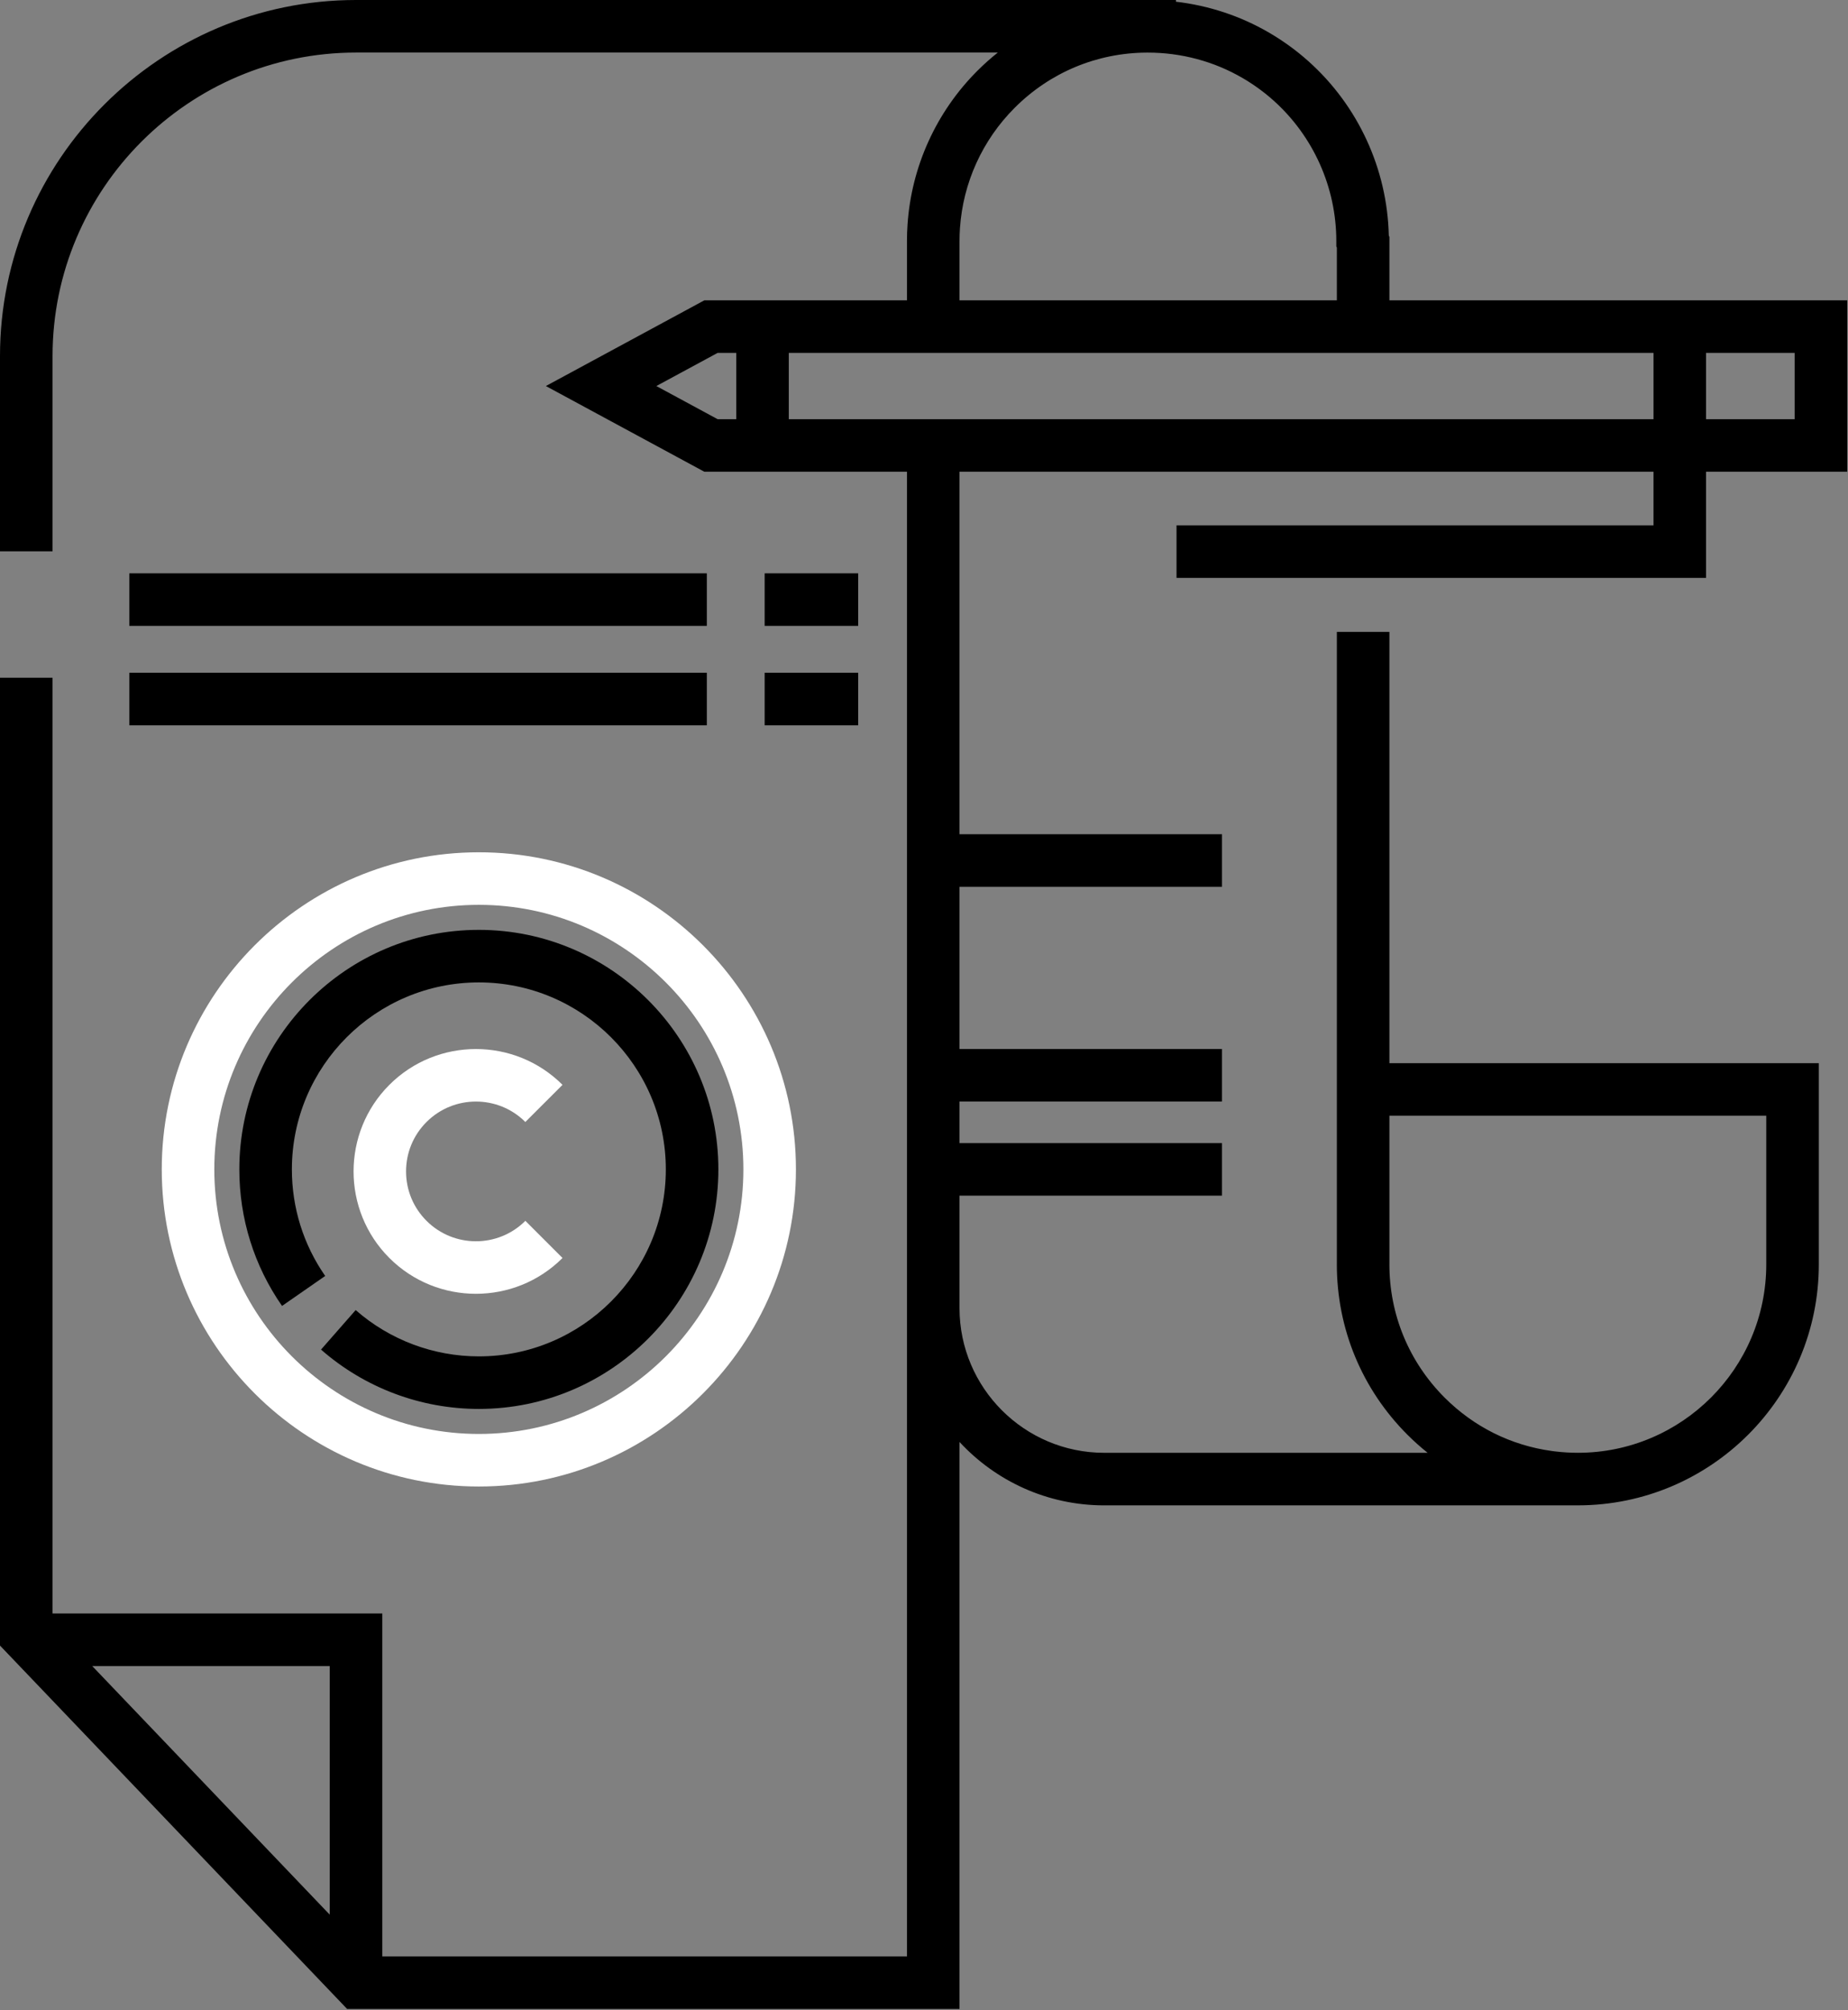
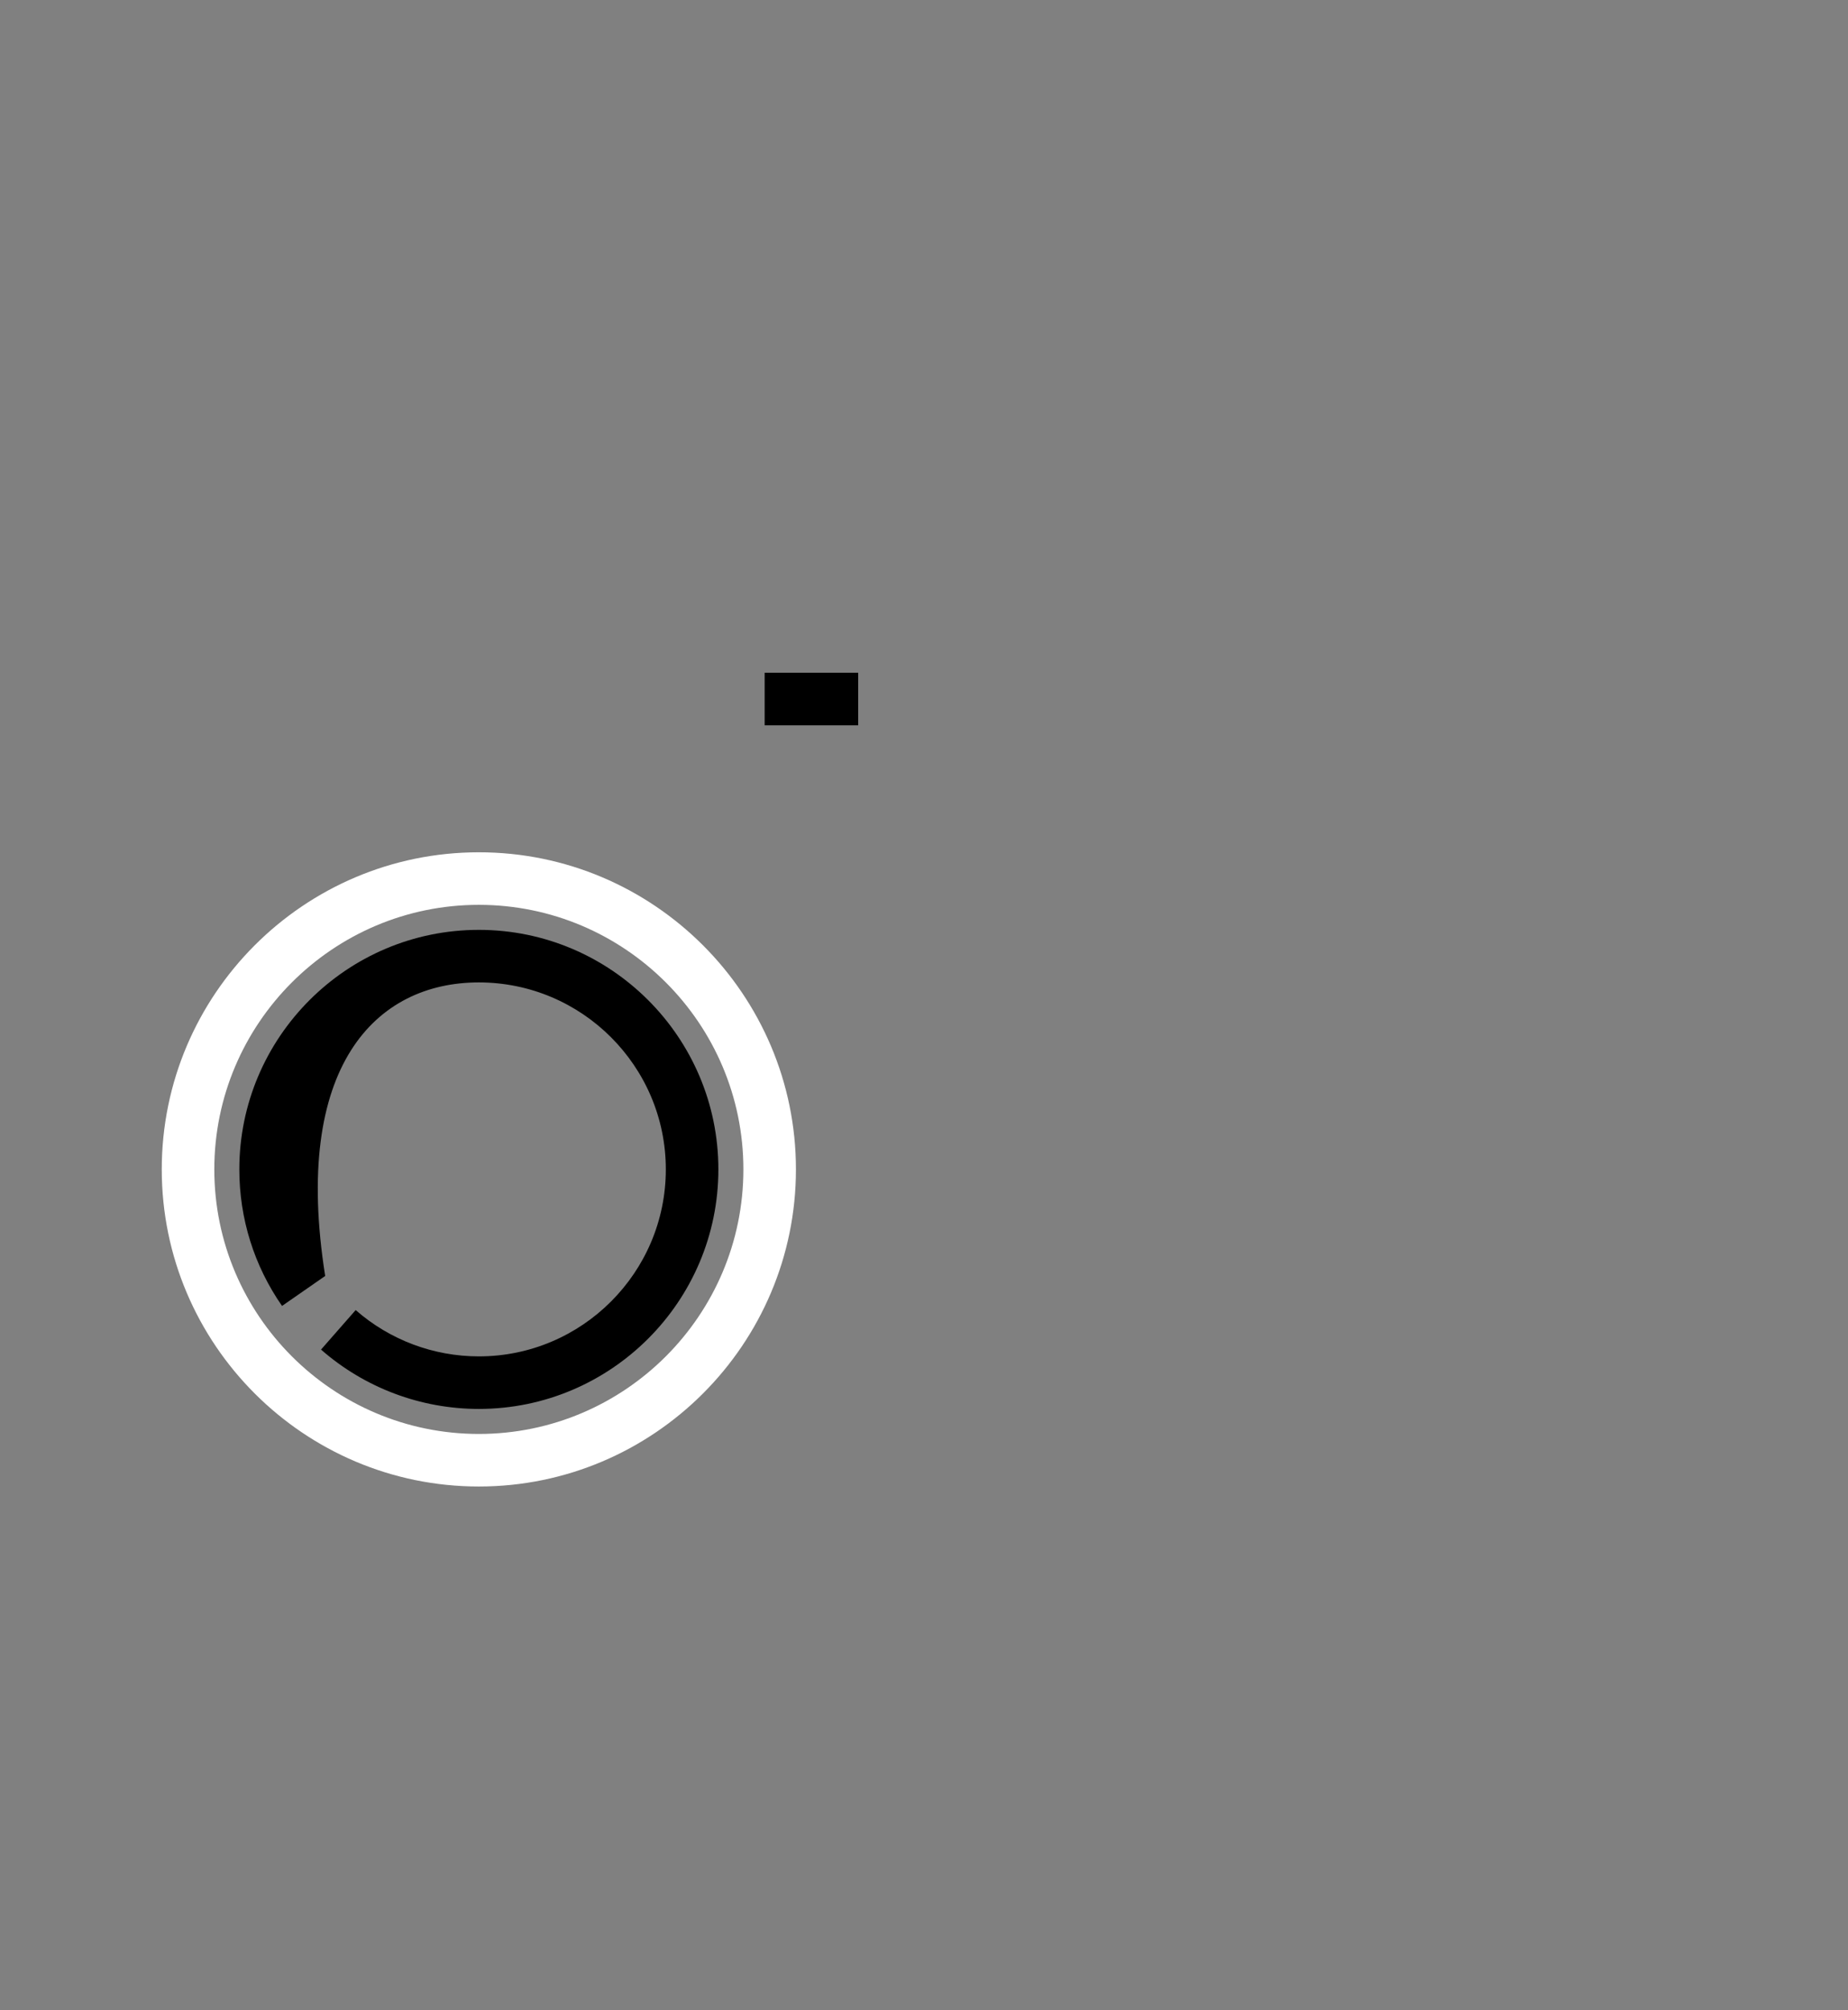
<svg xmlns="http://www.w3.org/2000/svg" width="422" height="459" viewBox="0 0 422 459" fill="none">
  <rect x="0" y="0" width="422" height="459" fill="#808080" stroke="none" />
  <path d="M109.347 194.613C69.42 194.613 36.938 227.095 36.938 267.022C36.938 306.95 69.42 339.432 109.347 339.432C149.275 339.432 181.757 306.95 181.757 267.022C181.757 227.096 149.274 194.613 109.347 194.613ZM109.347 327.432C76.037 327.432 48.938 300.332 48.938 267.022C48.938 233.712 76.038 206.613 109.347 206.613C142.658 206.613 169.757 233.713 169.757 267.022C169.757 300.333 142.657 327.432 109.347 327.432Z" fill="white" />
-   <path d="M109.347 212.327C79.188 212.327 54.652 236.864 54.652 267.022C54.652 278.239 58.024 289.021 64.404 298.202L74.258 291.354C69.281 284.193 66.652 275.78 66.652 267.022C66.652 243.48 85.805 224.327 109.347 224.327C132.89 224.327 152.043 243.48 152.043 267.022C152.043 290.565 132.89 309.718 109.347 309.718C98.988 309.718 88.998 305.962 81.218 299.143L73.308 308.167C83.278 316.905 96.077 321.718 109.347 321.718C139.506 321.718 164.043 297.182 164.043 267.022C164.043 236.864 139.506 212.327 109.347 212.327Z" fill="black" />
-   <path d="M119.967 256.198L128.452 247.714C117.551 236.814 99.814 236.814 88.913 247.714C78.013 258.614 78.013 276.352 88.913 287.253C94.364 292.702 101.523 295.429 108.683 295.429C115.843 295.429 123.002 292.702 128.453 287.253L119.968 278.767C113.746 284.99 103.621 284.99 97.4 278.767C94.386 275.753 92.726 271.746 92.726 267.484C92.726 263.22 94.386 259.213 97.4 256.199C103.62 249.975 113.745 249.975 119.967 256.198Z" fill="white" />
-   <path d="M161.409 153.619H29.53V165.619H161.409V153.619Z" fill="black" />
+   <path d="M109.347 212.327C79.188 212.327 54.652 236.864 54.652 267.022C54.652 278.239 58.024 289.021 64.404 298.202L74.258 291.354C66.652 243.48 85.805 224.327 109.347 224.327C132.89 224.327 152.043 243.48 152.043 267.022C152.043 290.565 132.89 309.718 109.347 309.718C98.988 309.718 88.998 305.962 81.218 299.143L73.308 308.167C83.278 316.905 96.077 321.718 109.347 321.718C139.506 321.718 164.043 297.182 164.043 267.022C164.043 236.864 139.506 212.327 109.347 212.327Z" fill="black" />
  <path d="M195.971 153.619H174.614V165.619H195.971V153.619Z" fill="black" />
-   <path d="M161.409 130.914H29.53V142.914H161.409V130.914Z" fill="black" />
-   <path d="M195.971 130.914H174.614V142.914H195.971V130.914Z" fill="black" />
-   <path d="M305.274 288.708C305.274 303.391 310.998 317.207 321.394 327.614C322.865 329.085 324.408 330.456 326.007 331.737H252.154C233.939 331.737 219.119 316.923 219.109 298.709L219.11 273.022H279.048V261.022H219.11V251.524H279.048V239.524H219.11V202.49H279.048V190.49H219.11V107.717H377.585V119.957H268.664V131.957H389.586V107.717H421.818V68.582H317.278V54.107L317.138 53.779C316.79 38.593 310.149 24.151 298.794 13.989C296.037 11.522 292.987 9.309 289.724 7.41C283.229 3.638 276 1.259 268.53 0.389V0H81.317C36.478 0 0 36.479 0 81.317V125.892H12V81.317C12 43.095 43.096 12 81.317 12H227.85C226.246 13.284 224.696 14.654 223.223 16.13C213.801 25.538 208.123 38.036 207.239 51.287C207.153 52.466 207.11 53.725 207.11 55.033V68.581H160.834L124.652 88.148L160.834 107.715H207.11V298.691C207.11 298.696 207.11 298.701 207.11 298.707V446.732H87.299V368.427H12V154.758H0V375.753L79.271 458.733H219.11V329.262C227.344 338.156 239.108 343.738 252.155 343.738H360.323V343.734C390.657 343.732 415.336 319.048 415.336 288.709V242.768H317.278V144.285H305.278V288.706L305.274 288.708ZM317.278 288.704V254.766H403.336V288.707C403.336 312.432 384.039 331.732 360.319 331.732C358.607 331.732 356.899 331.631 355.242 331.431L355.06 331.411C354.932 331.4 354.807 331.382 354.682 331.364L354.408 331.328C345.069 330.054 336.587 325.835 329.882 319.13C321.752 310.99 317.275 300.187 317.275 288.706L317.278 288.704ZM75.299 437.202L21.06 380.427H75.298V437.202H75.299ZM219.11 55.034C219.11 54.015 219.143 53.049 219.21 52.123C219.904 41.741 224.341 31.974 231.708 24.616C239.777 16.536 250.495 12.059 261.86 12.012H262.143C269.74 12.012 277.193 14.009 283.693 17.785C286.252 19.273 288.64 21.005 290.793 22.931C299.919 31.1 305.153 42.801 305.153 55.035V56.256L305.278 56.55V68.583H219.11V55.034V55.034ZM149.878 88.149L163.871 80.582H168.127V95.717H163.871L149.878 88.149ZM180.127 95.717V80.582H377.586V95.717H180.127ZM409.818 95.717H389.586V80.582H409.818V95.717Z" fill="black" />
</svg>